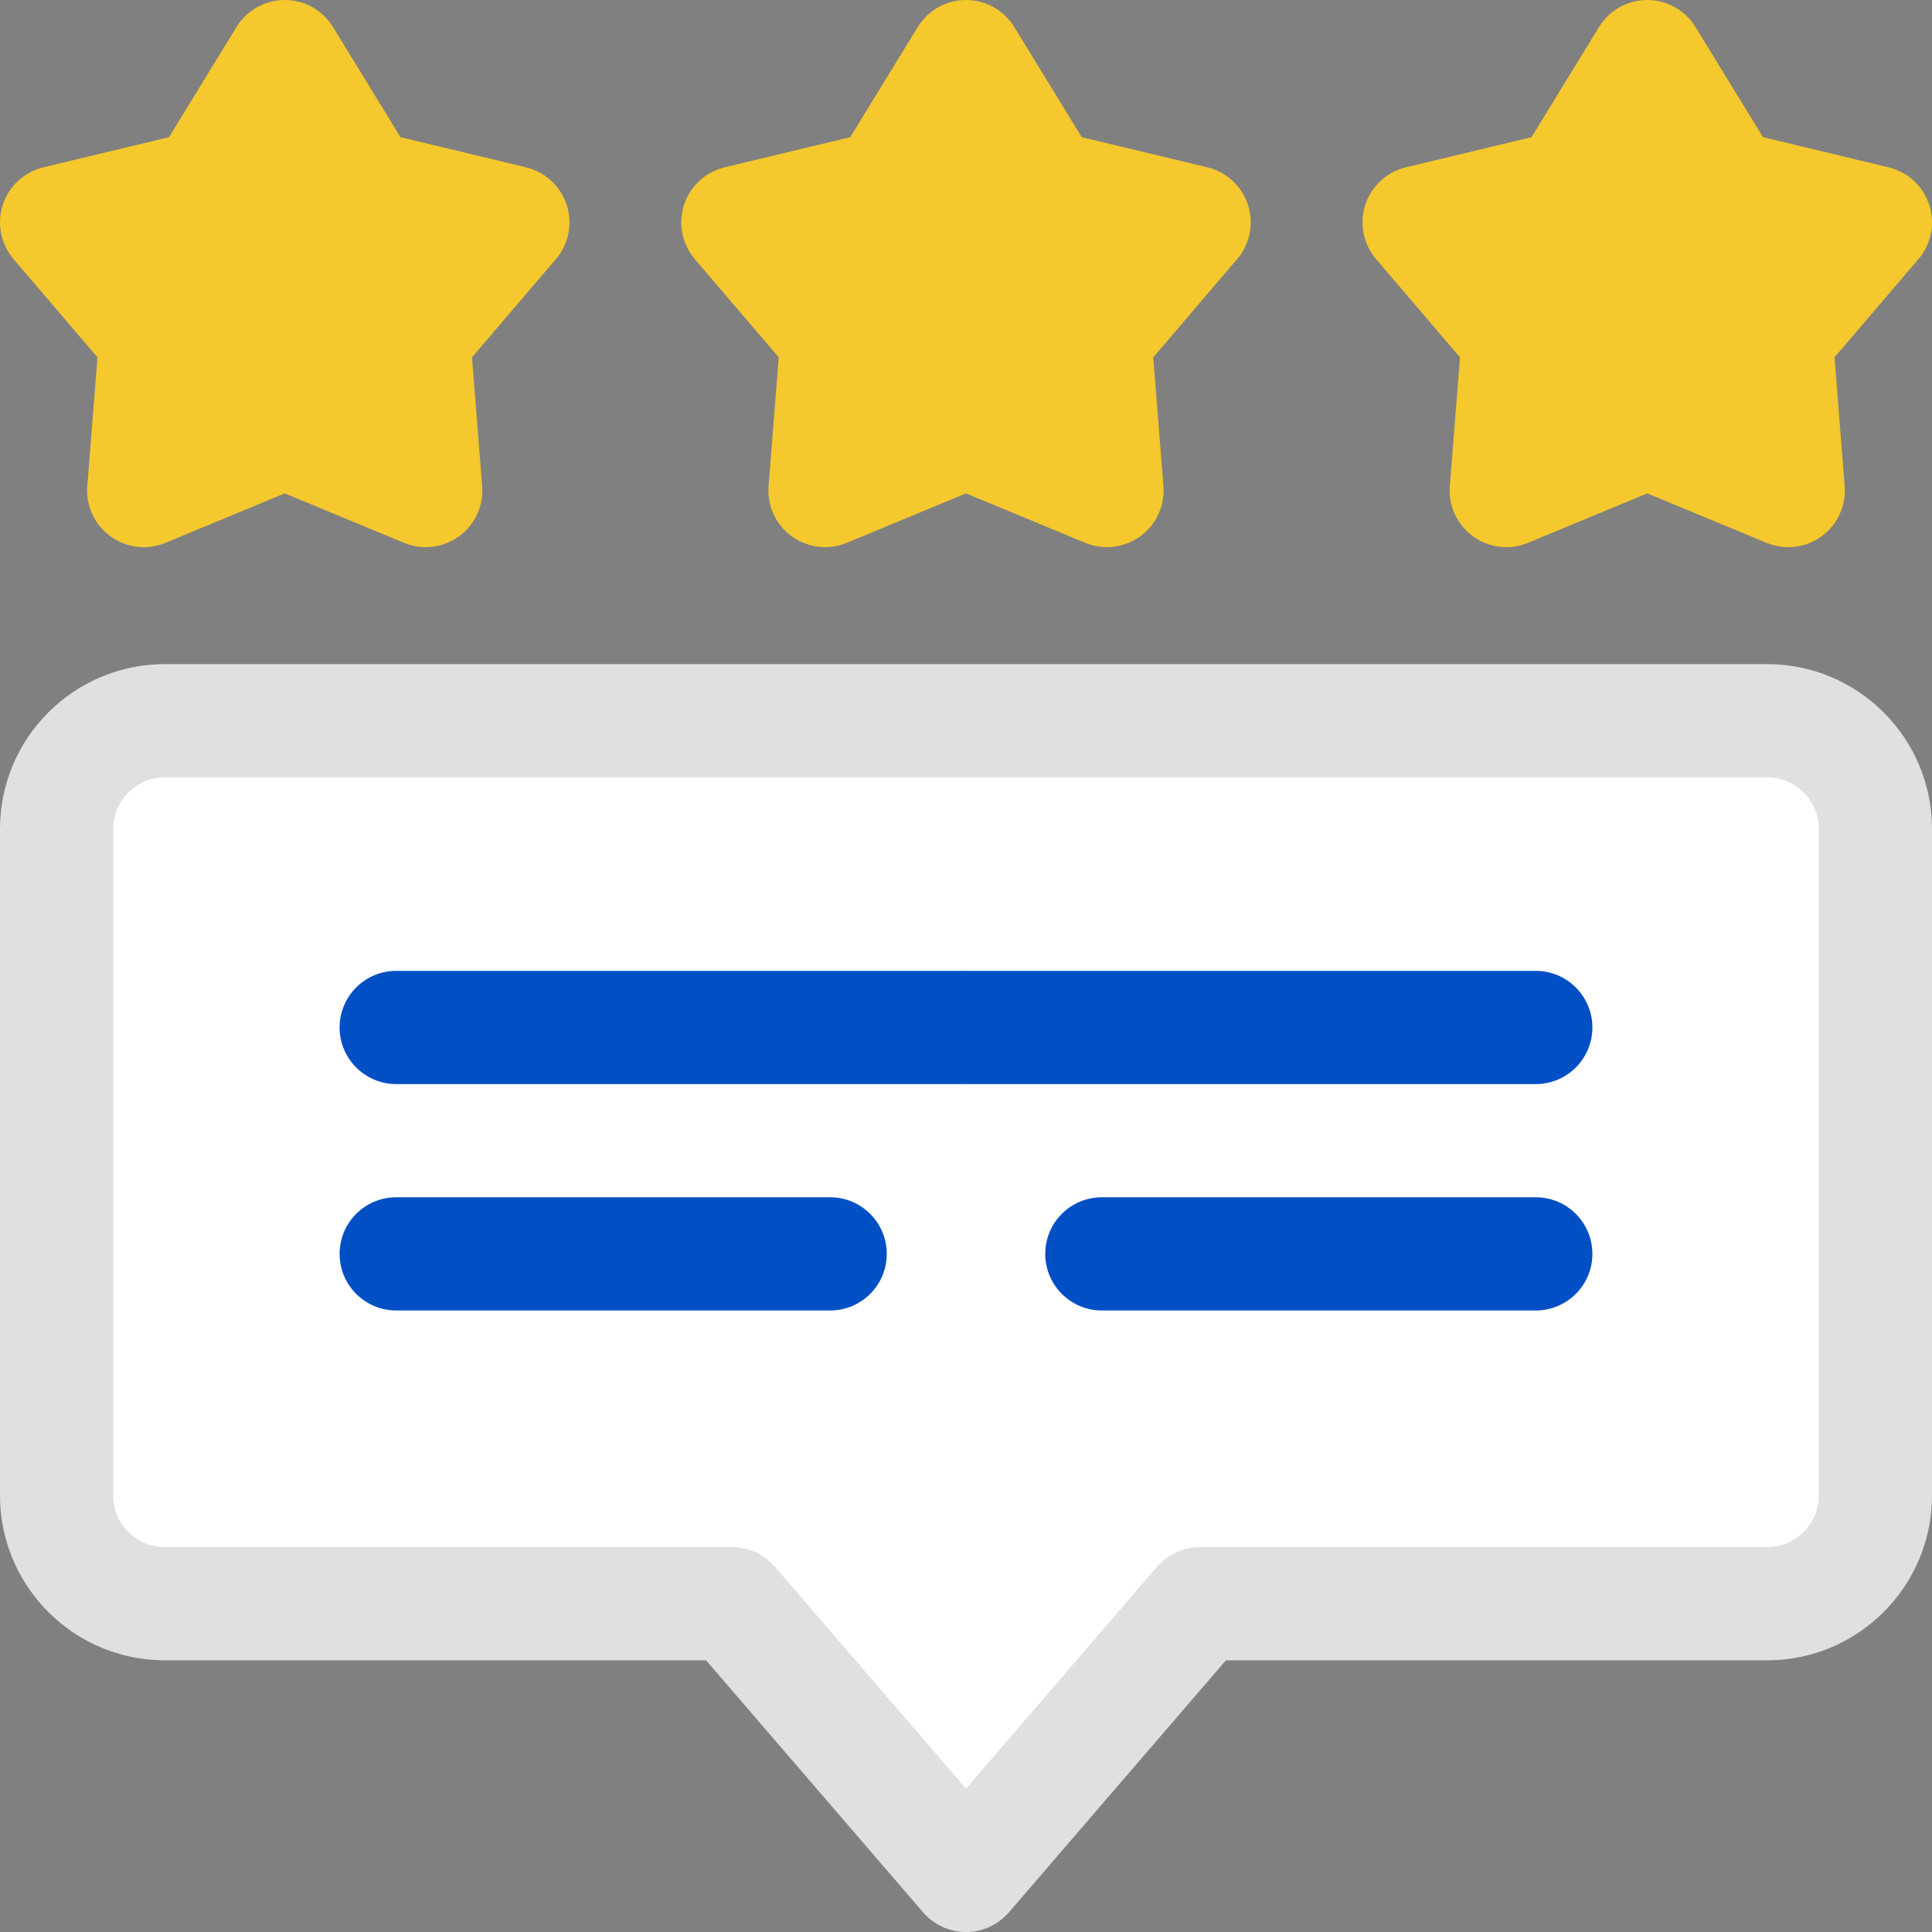
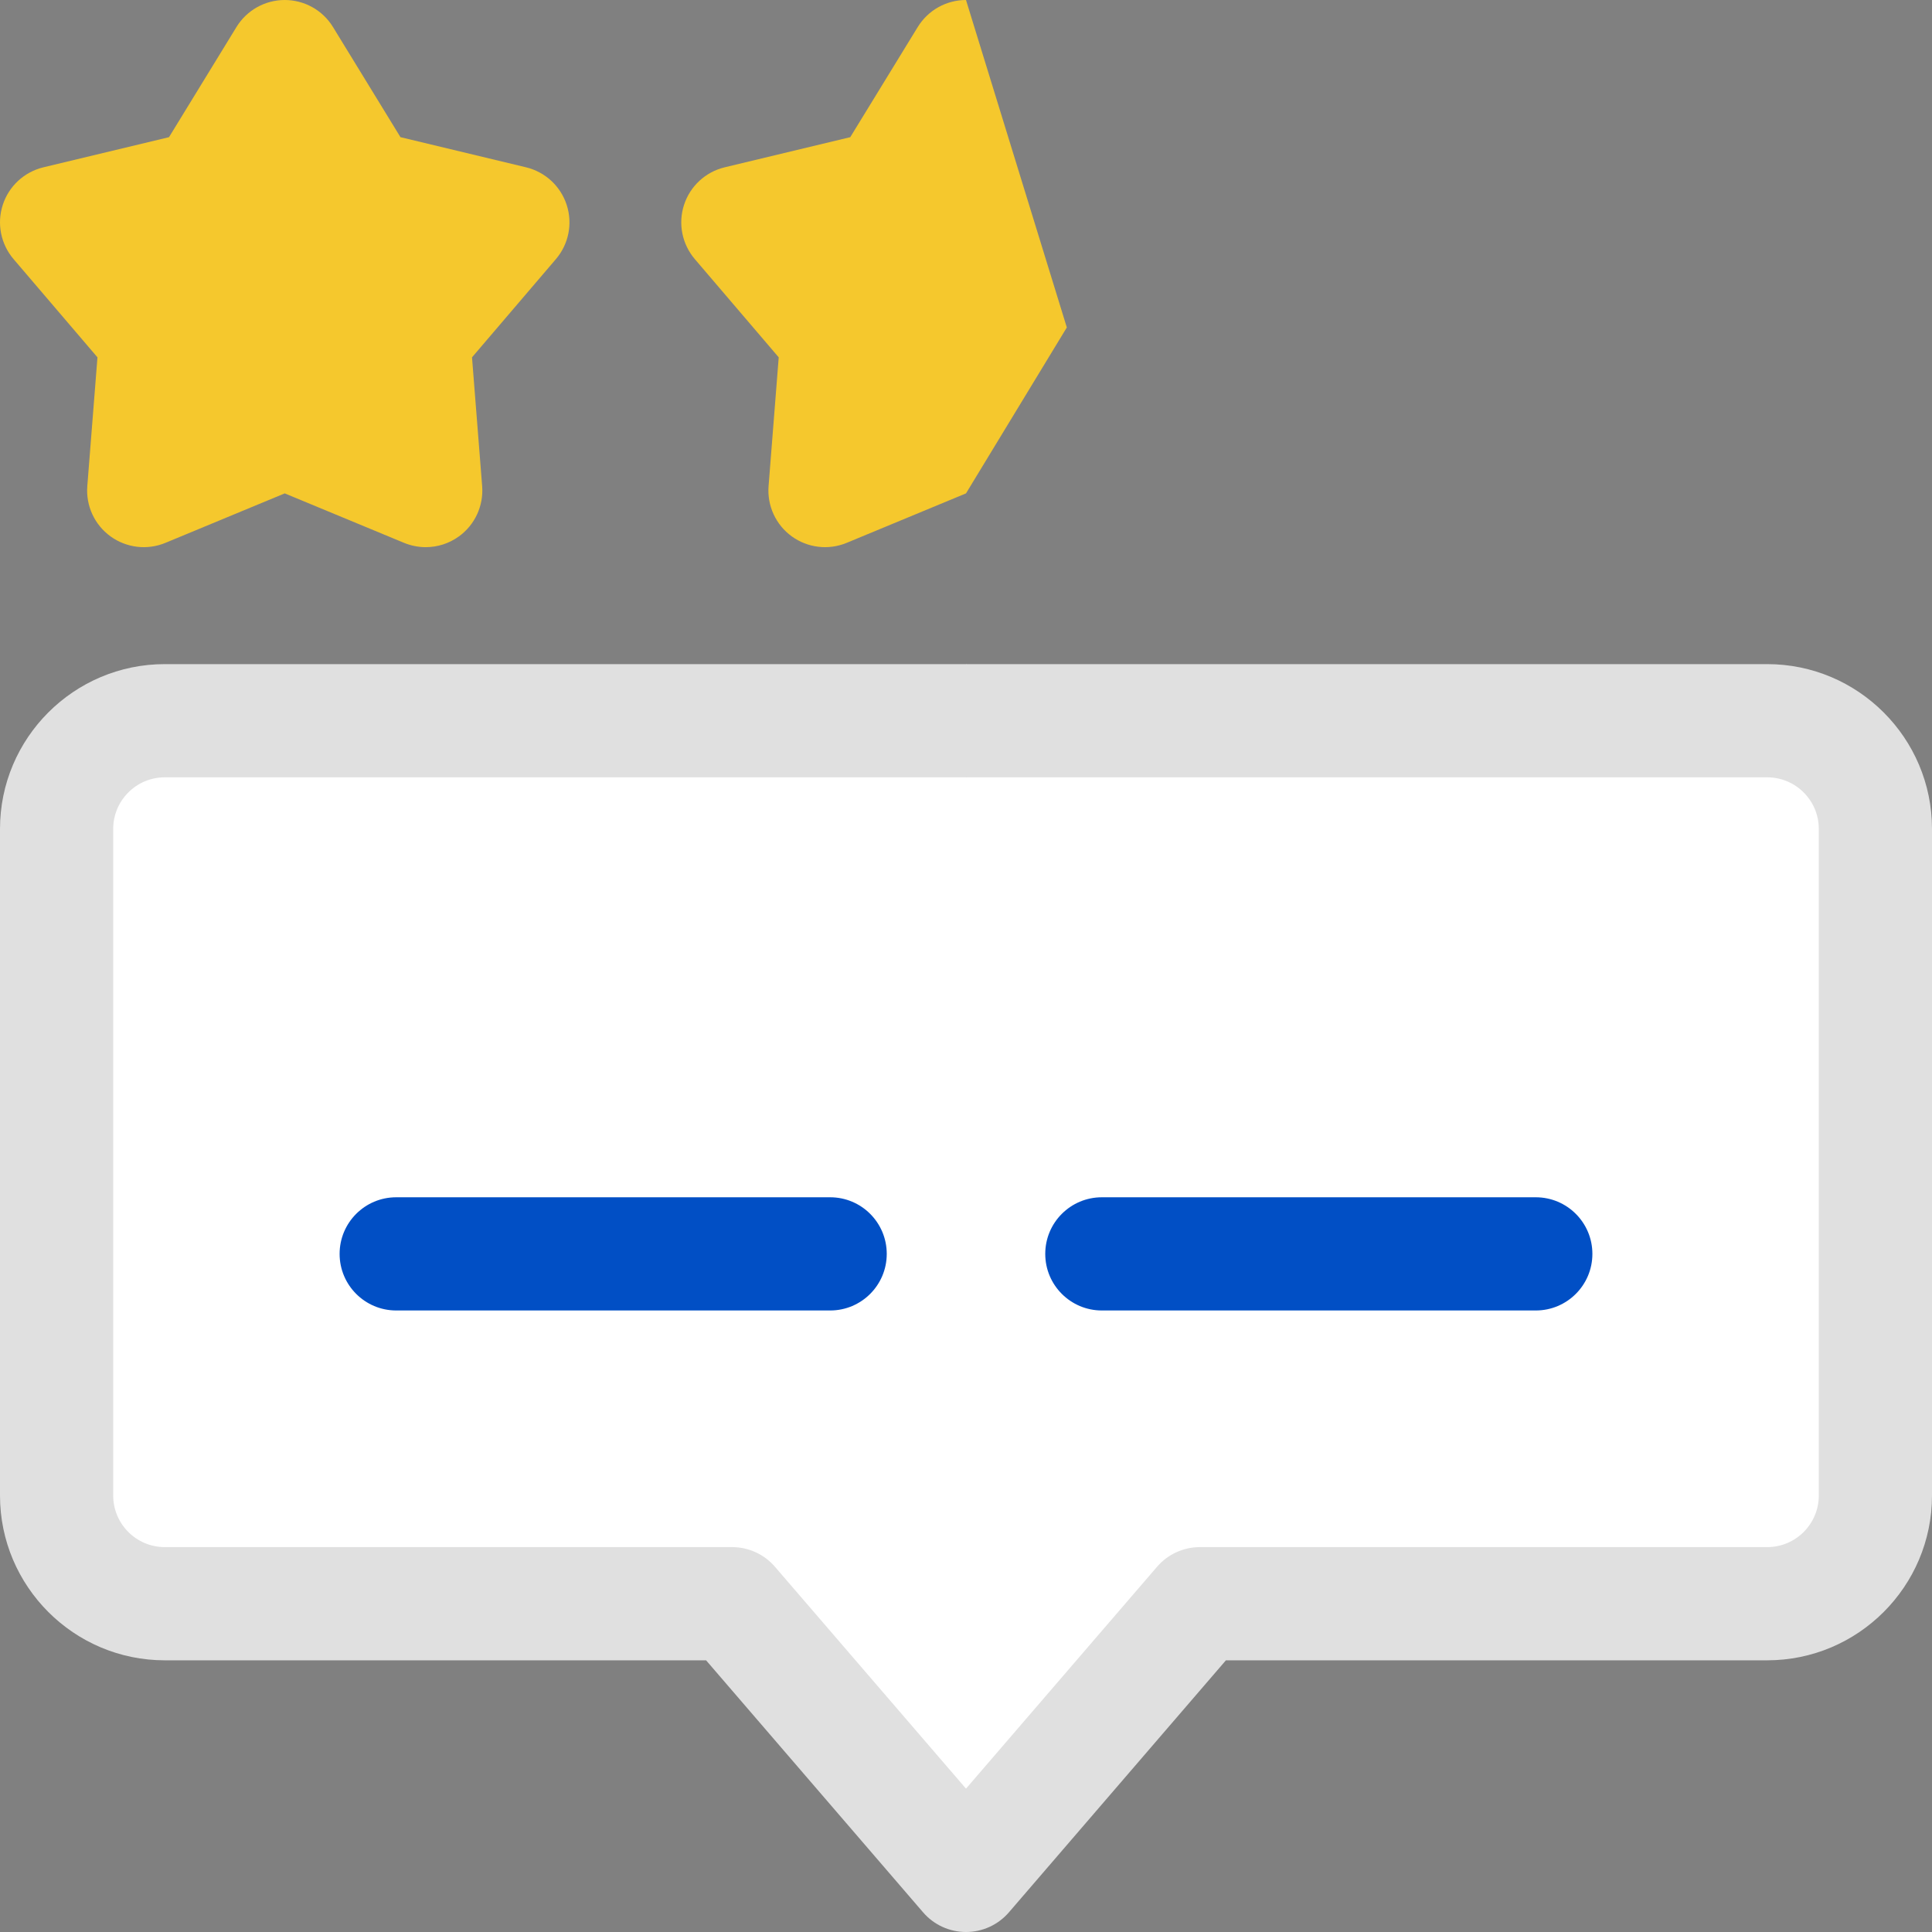
<svg xmlns="http://www.w3.org/2000/svg" width="96" height="96" viewBox="0 0 96 96" fill="none">
  <rect x="0" y="0" width="96" height="96" fill="#808080" stroke="none" />
  <g clip-path="url(#clip0_322_143)">
    <path d="M48 35.812L63.179 56.789L48 93.188L36.375 79.688H8.188C5.22 79.688 2.812 77.28 2.812 74.312V41.188C2.812 38.22 5.22 35.812 8.188 35.812H48Z" fill="white" />
    <path d="M93.188 41.188V74.312C93.188 77.28 90.78 79.688 87.812 79.688H59.625L48 93.188V35.812H87.812C90.78 35.812 93.188 38.22 93.188 41.188Z" fill="white" />
    <path d="M8.188 38.625H48L50.927 35.48L48 33H8.188C3.673 33 0 36.673 0 41.188V74.312C0 78.827 3.673 82.5 8.188 82.5H35.085L45.868 95.023C46.403 95.644 47.181 96 48 96L50.451 91.557L48 88.877L38.507 77.852C37.972 77.231 37.194 76.875 36.375 76.875H8.188C6.774 76.875 5.625 75.726 5.625 74.312V41.188C5.625 39.774 6.774 38.625 8.188 38.625Z" fill="#E0E0E0" />
    <path d="M41.25 65.117H19.688C18.134 65.117 16.875 63.858 16.875 62.305C16.875 60.751 18.134 59.492 19.688 59.492H41.25C42.803 59.492 44.062 60.751 44.062 62.305C44.062 63.858 42.803 65.117 41.25 65.117Z" fill="#014FC5" />
-     <path d="M48 48.242L51.938 51.055L48 53.867H19.688C18.135 53.867 16.875 52.607 16.875 51.055C16.875 49.502 18.135 48.242 19.688 48.242H48Z" fill="#014FC5" />
    <path d="M48 0L53.01 16.271L48 24.516L42.071 26.974C41.166 27.349 40.132 27.225 39.341 26.651C38.548 26.076 38.113 25.129 38.19 24.154L38.694 17.756L34.526 12.876C33.891 12.131 33.686 11.111 33.99 10.179C34.292 9.249 35.057 8.543 36.007 8.314L42.249 6.816L45.602 1.343C46.114 0.508 47.021 0 48 0Z" fill="#F5C82D" />
-     <path d="M61.474 12.875L57.305 17.756L57.81 24.154C57.887 25.129 57.452 26.075 56.658 26.651C56.171 27.005 55.592 27.187 55.005 27.187C54.641 27.187 54.275 27.116 53.928 26.974L48 24.516V0C48.978 0 49.886 0.508 50.398 1.343L53.75 6.816L59.992 8.314C60.943 8.543 61.708 9.249 62.01 10.179C62.313 11.111 62.109 12.131 61.474 12.875Z" fill="#F5C82D" />
-     <path d="M95.863 10.18C95.559 9.25 94.796 8.543 93.844 8.314L87.602 6.816L84.249 1.343C83.739 0.508 82.83 0 81.851 0C80.872 0 79.965 0.508 79.453 1.343L76.101 6.816L69.859 8.314C68.908 8.543 68.143 9.249 67.841 10.179C67.537 11.111 67.742 12.131 68.377 12.876L72.546 17.756L72.041 24.154C71.964 25.129 72.399 26.076 73.192 26.651C73.68 27.006 74.261 27.188 74.846 27.188C75.21 27.188 75.576 27.116 75.922 26.974L81.851 24.516L87.78 26.974C88.686 27.349 89.719 27.225 90.51 26.651C91.303 26.076 91.738 25.129 91.661 24.154L91.157 17.756L95.325 12.876C95.961 12.131 96.165 11.111 95.863 10.18Z" fill="#F5C82D" />
    <path d="M28.158 10.18C27.856 9.25 27.091 8.543 26.141 8.314L19.899 6.816L16.546 1.343C16.035 0.508 15.127 0 14.148 0C13.17 0 12.262 0.508 11.75 1.343L8.398 6.816L2.156 8.314C1.205 8.543 0.44 9.249 0.138 10.179C-0.165 11.111 0.039 12.131 0.675 12.876L4.843 17.756L4.338 24.154C4.261 25.129 4.696 26.076 5.49 26.651C6.281 27.225 7.314 27.349 8.22 26.974L14.148 24.516L20.077 26.974C20.424 27.116 20.79 27.188 21.153 27.188C21.74 27.188 22.32 27.006 22.807 26.651C23.6 26.076 24.035 25.129 23.958 24.154L23.454 17.756L27.622 12.876C28.258 12.131 28.462 11.111 28.158 10.18Z" fill="#F5C82D" />
    <path d="M79.125 62.305C79.125 63.857 77.865 65.117 76.312 65.117H54.75C53.197 65.117 51.938 63.857 51.938 62.305C51.938 60.75 53.197 59.492 54.75 59.492H76.312C77.865 59.492 79.125 60.751 79.125 62.305Z" fill="#014FC5" />
-     <path d="M79.125 51.055C79.125 52.607 77.865 53.867 76.312 53.867H48V48.242H76.312C77.865 48.242 79.125 49.502 79.125 51.055Z" fill="#014FC5" />
    <path d="M96 41.188V74.312C96 78.827 92.327 82.5 87.812 82.5H60.915L50.132 95.023C49.597 95.644 48.819 96 48 96V88.877L57.493 77.852C58.028 77.231 58.806 76.875 59.625 76.875H87.812C89.226 76.875 90.375 75.726 90.375 74.312V41.188C90.375 39.774 89.226 38.625 87.812 38.625H48V33H87.812C92.327 33 96 36.673 96 41.188Z" fill="#E0E0E0" />
  </g>
  <defs>
    <clipPath id="clip0_322_143">
      <rect width="96" height="96" fill="white" />
    </clipPath>
  </defs>
</svg>